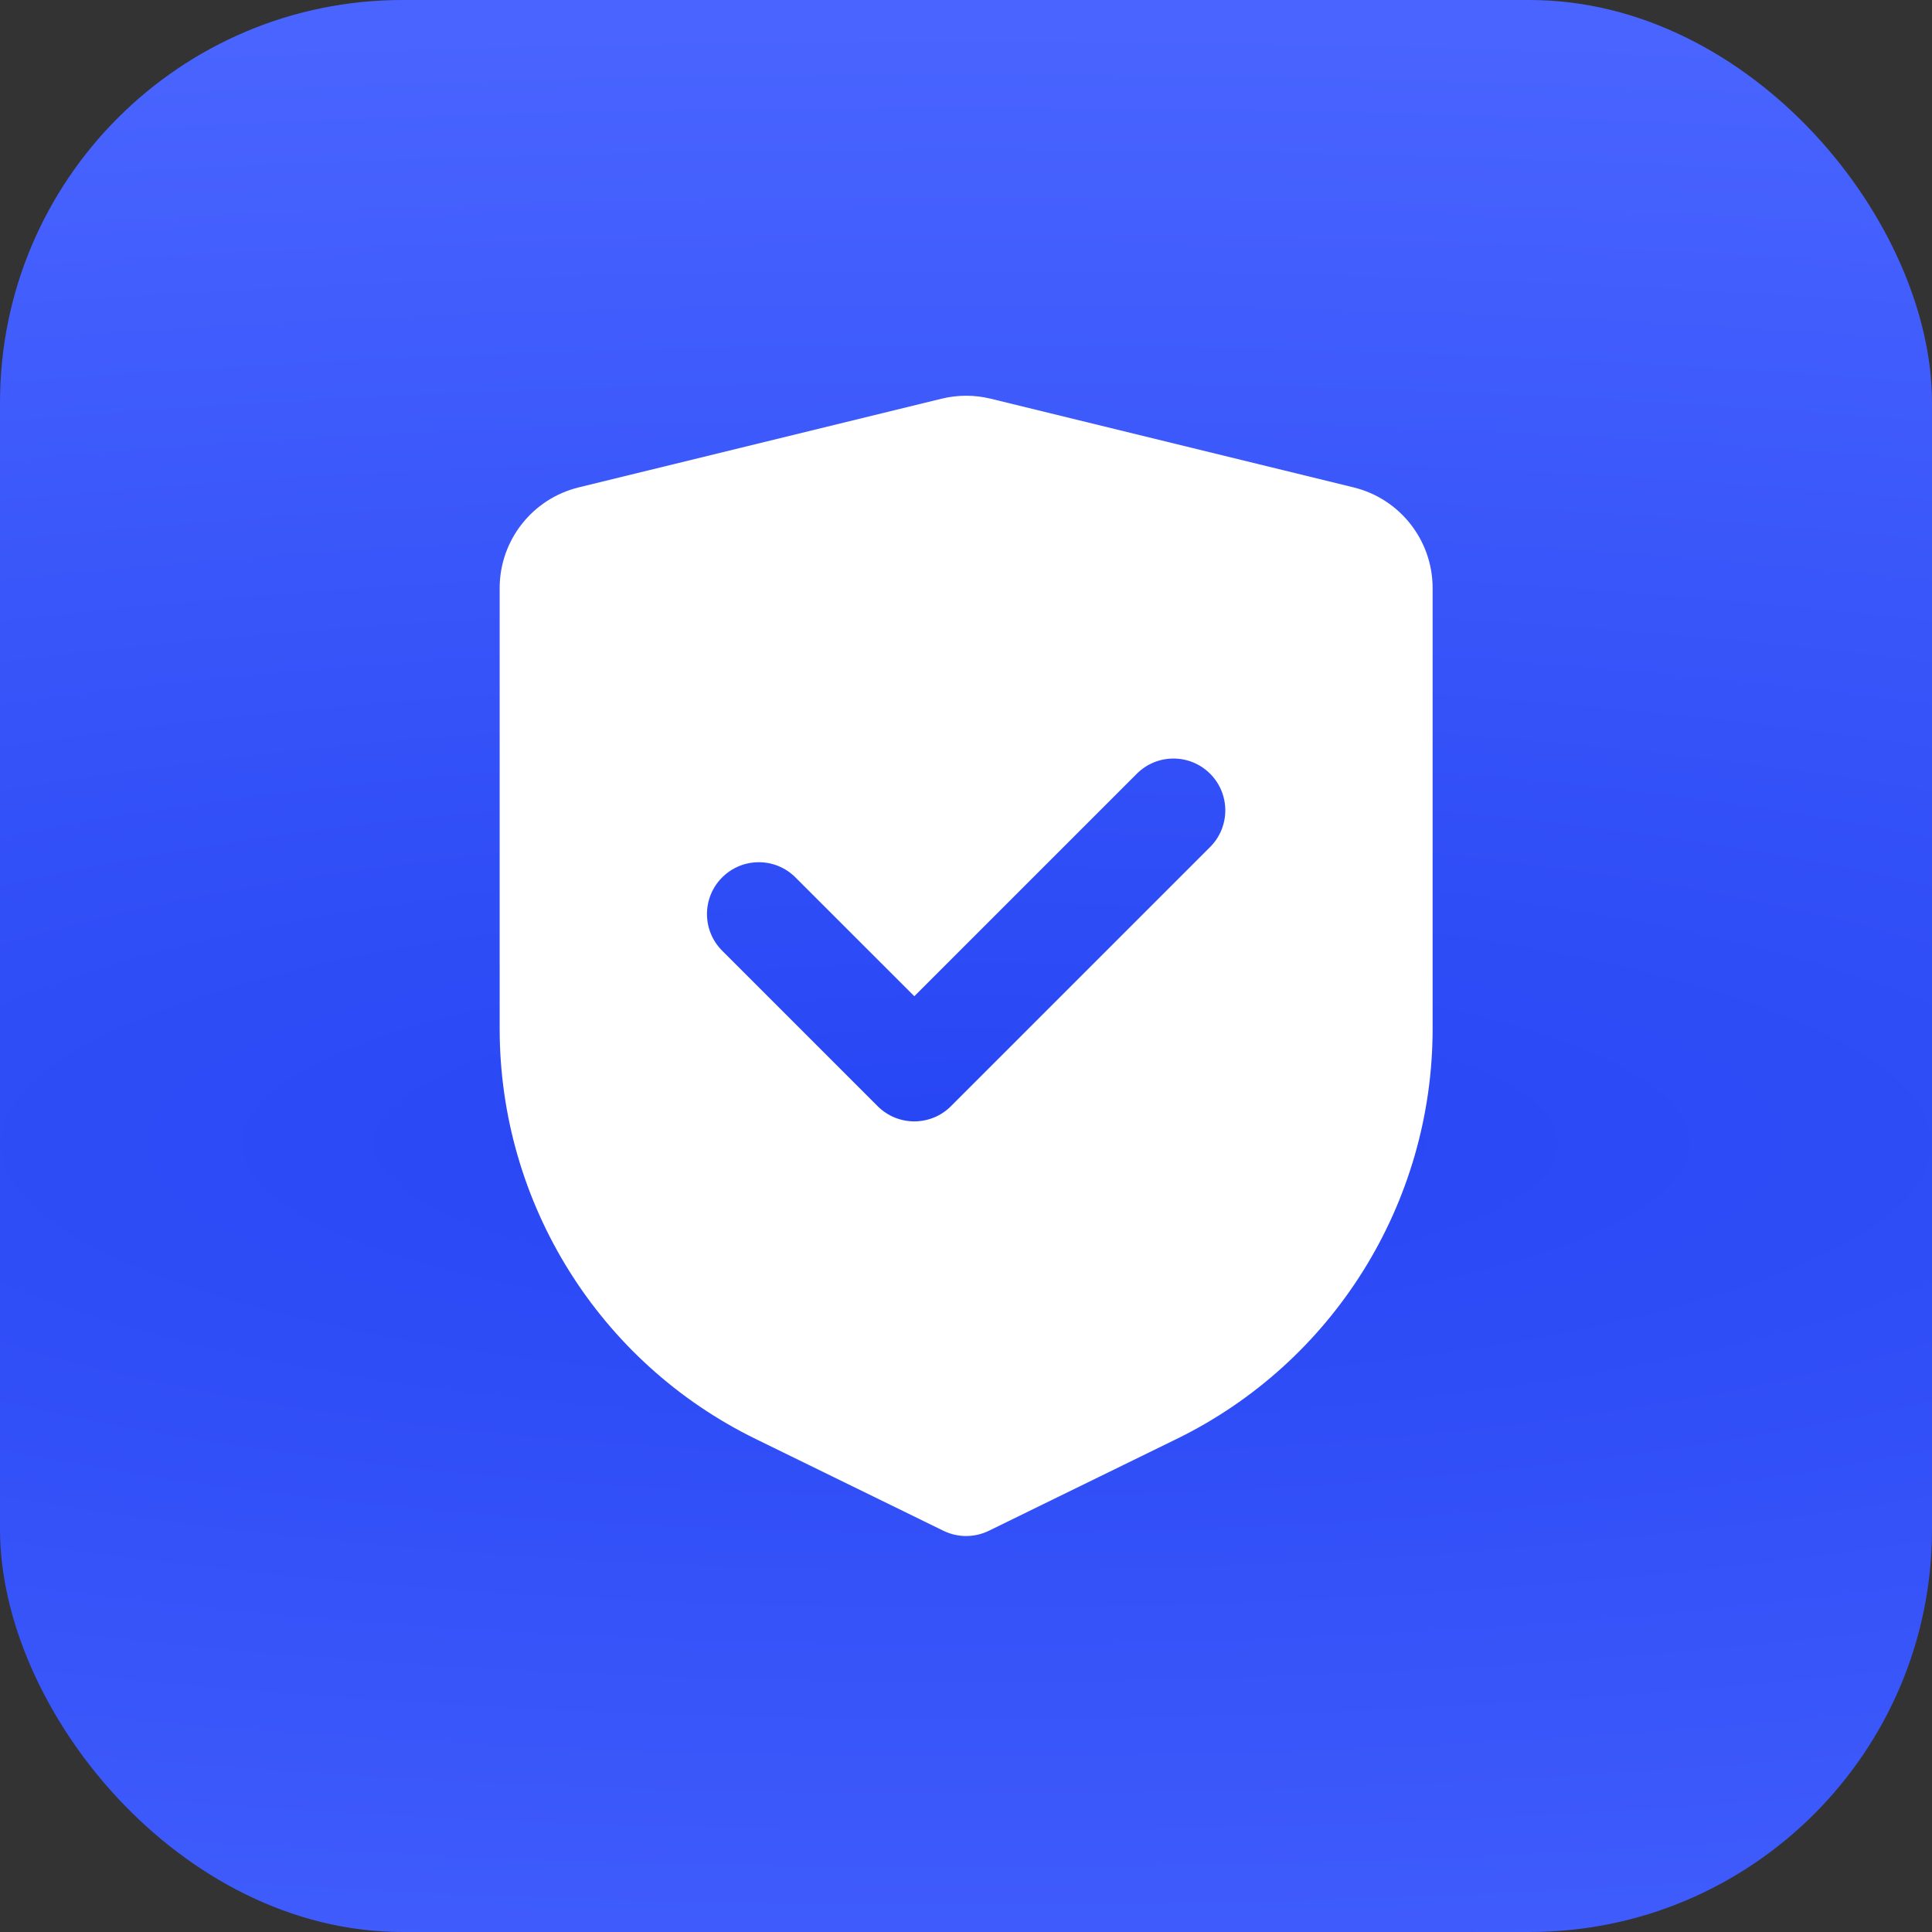
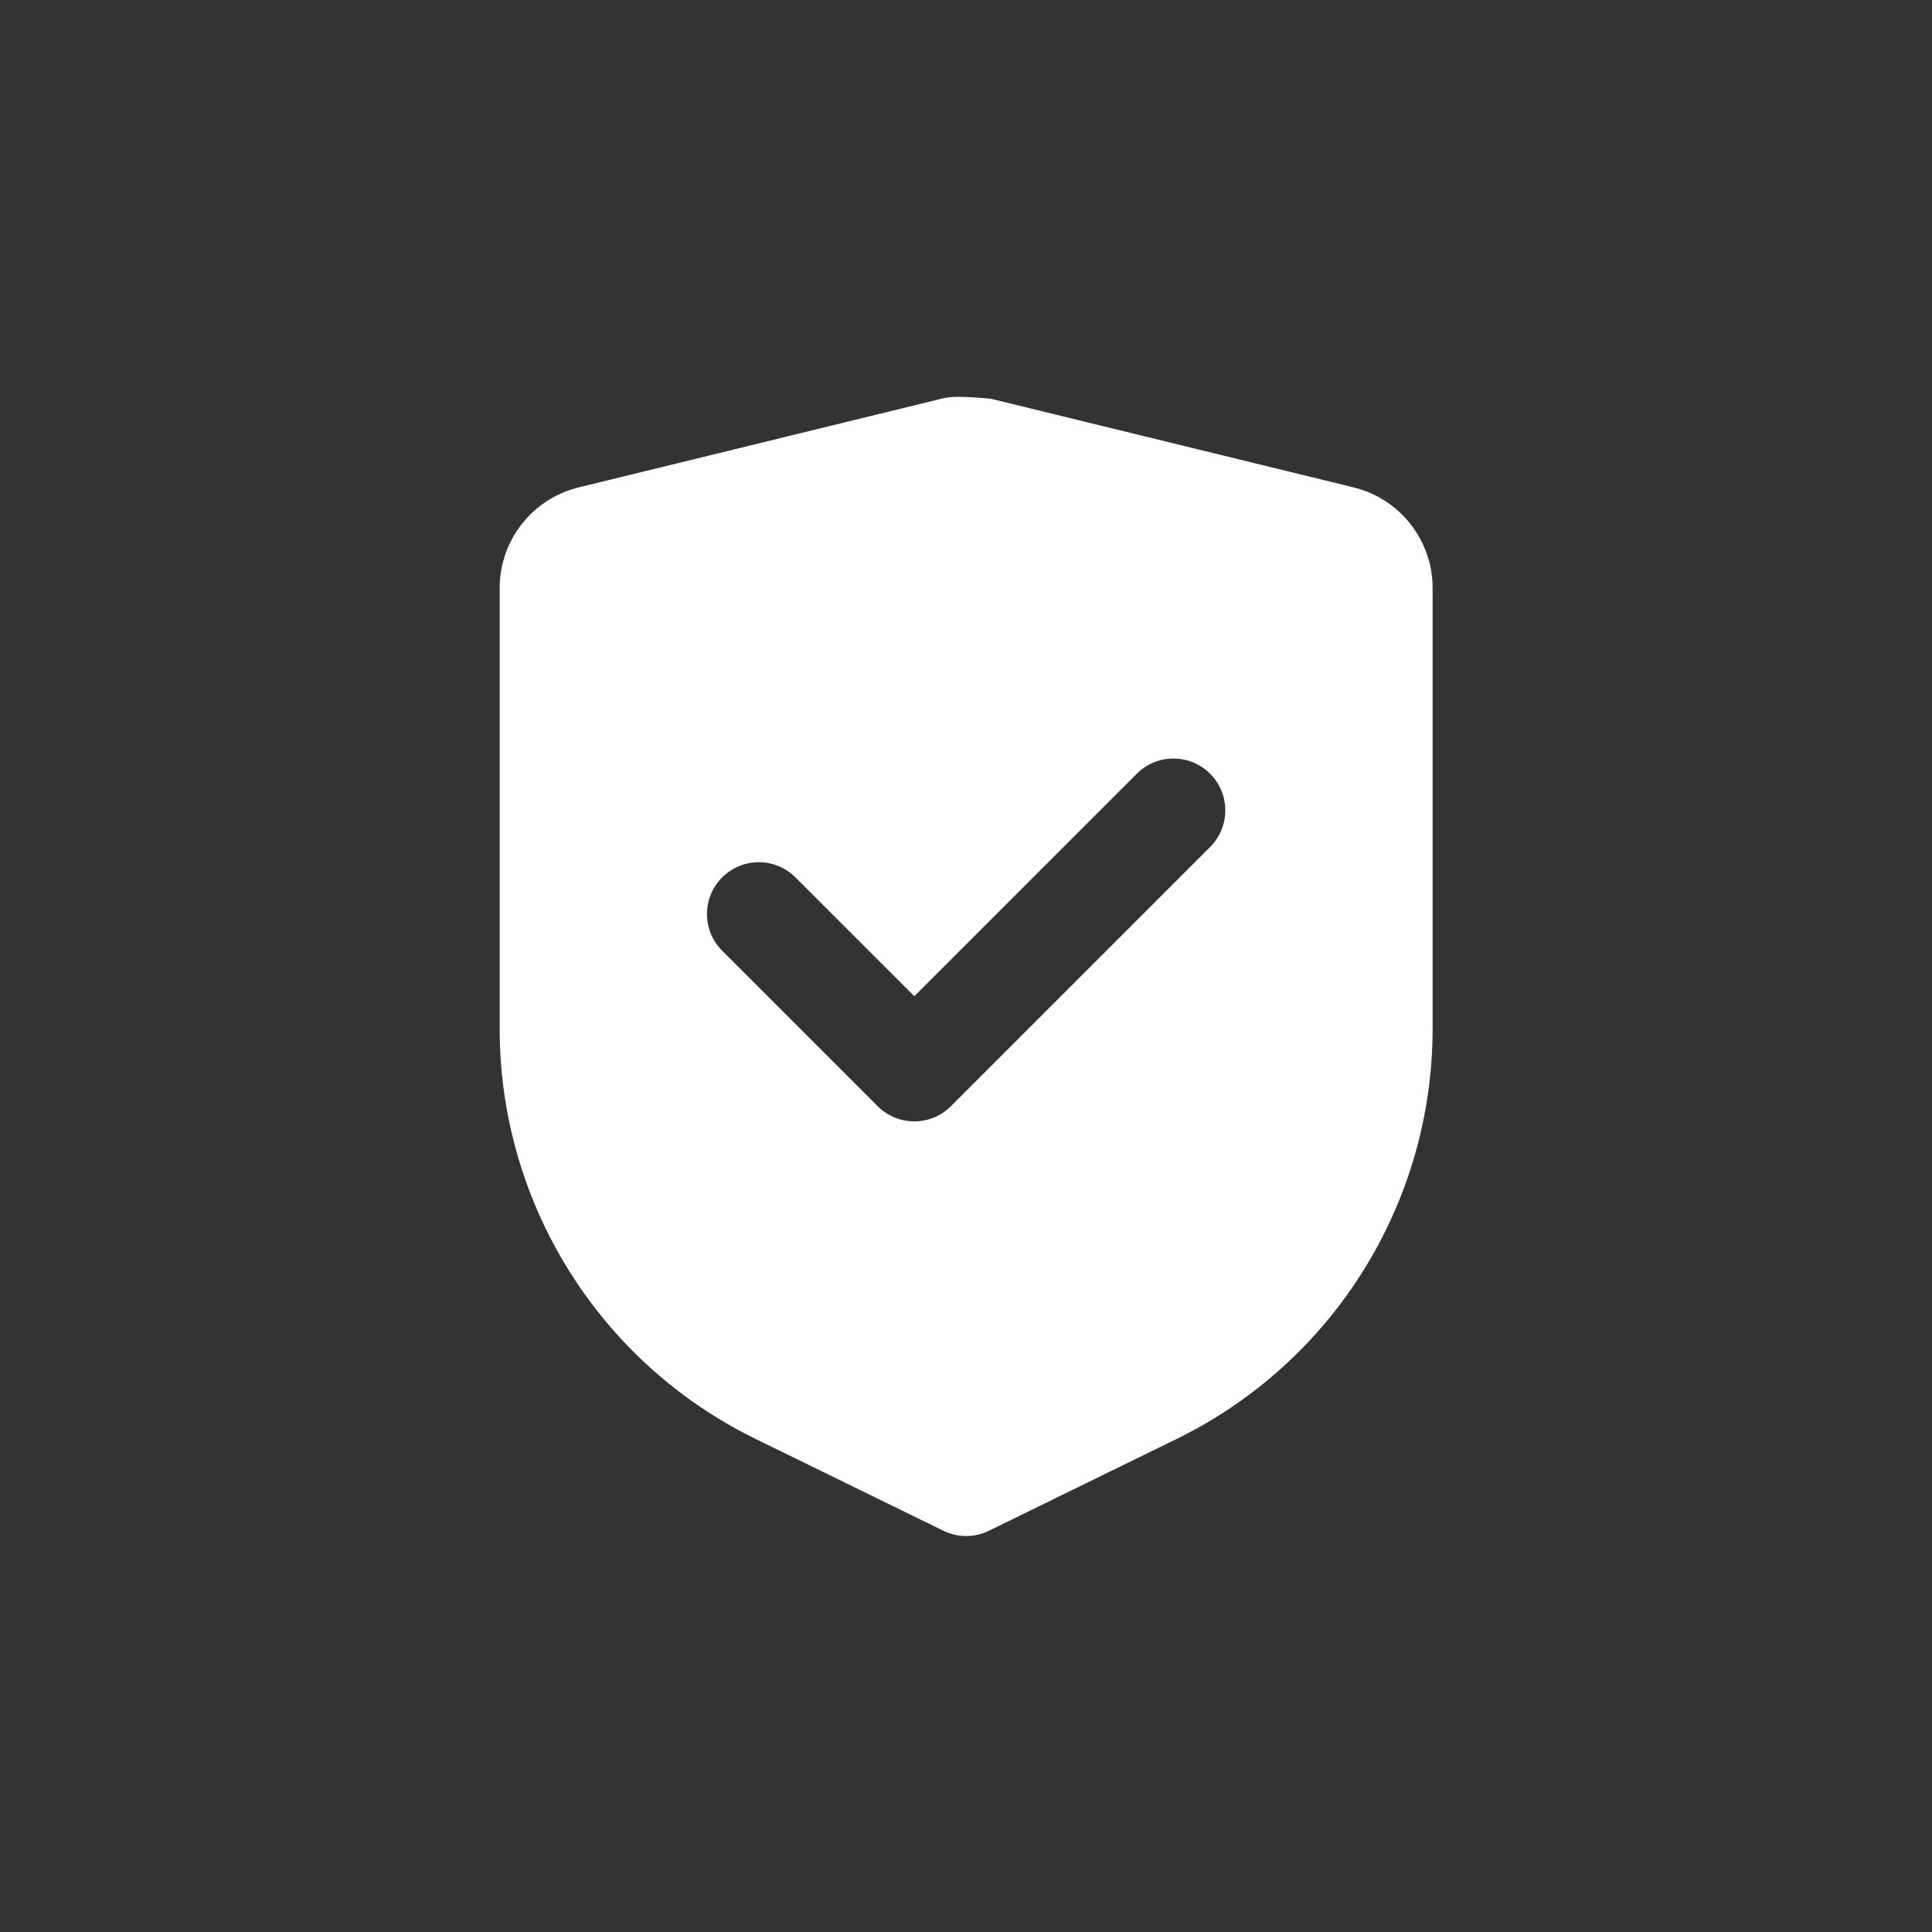
<svg xmlns="http://www.w3.org/2000/svg" width="48" height="48" viewBox="0 0 48 48" fill="none">
  <rect x="0" y="0" width="48" height="48" fill="#333333" stroke="none" />
-   <rect width="48" height="48" rx="10" fill="url(#paint0_radial_24491_25483)" />
-   <path fill-rule="evenodd" clip-rule="evenodd" d="M23.392 9.906L14.378 12.109C13.225 12.391 12.414 13.424 12.414 14.611V25.559C12.414 29.893 14.883 33.849 18.777 35.752L23.438 38.031C23.616 38.118 23.81 38.162 24.004 38.162C24.197 38.162 24.391 38.118 24.569 38.031L29.23 35.752C33.124 33.849 35.593 29.893 35.593 25.559V14.611C35.593 13.424 34.782 12.391 33.629 12.109L24.615 9.906C24.414 9.857 24.209 9.832 24.004 9.832C23.798 9.832 23.593 9.857 23.392 9.906ZM30.065 21.044C30.568 20.541 30.568 19.726 30.065 19.223C29.562 18.72 28.747 18.72 28.244 19.223L22.716 24.751L19.763 21.799C19.26 21.296 18.445 21.296 17.942 21.799C17.439 22.302 17.439 23.117 17.942 23.62L21.805 27.483C22.308 27.986 23.124 27.986 23.626 27.483L30.065 21.044Z" fill="white" />
+   <path fill-rule="evenodd" clip-rule="evenodd" d="M23.392 9.906L14.378 12.109C13.225 12.391 12.414 13.424 12.414 14.611V25.559C12.414 29.893 14.883 33.849 18.777 35.752L23.438 38.031C23.616 38.118 23.81 38.162 24.004 38.162C24.197 38.162 24.391 38.118 24.569 38.031L29.23 35.752C33.124 33.849 35.593 29.893 35.593 25.559V14.611C35.593 13.424 34.782 12.391 33.629 12.109L24.615 9.906C23.798 9.832 23.593 9.857 23.392 9.906ZM30.065 21.044C30.568 20.541 30.568 19.726 30.065 19.223C29.562 18.72 28.747 18.72 28.244 19.223L22.716 24.751L19.763 21.799C19.26 21.296 18.445 21.296 17.942 21.799C17.439 22.302 17.439 23.117 17.942 23.62L21.805 27.483C22.308 27.986 23.124 27.986 23.626 27.483L30.065 21.044Z" fill="white" />
  <defs>
    <radialGradient id="paint0_radial_24491_25483" cx="0" cy="0" r="1" gradientUnits="userSpaceOnUse" gradientTransform="translate(24 28.376) rotate(-90) scale(28.376 115.097)">
      <stop stop-color="#2746F4" />
      <stop offset="1" stop-color="#4A65FF" />
    </radialGradient>
  </defs>
</svg>